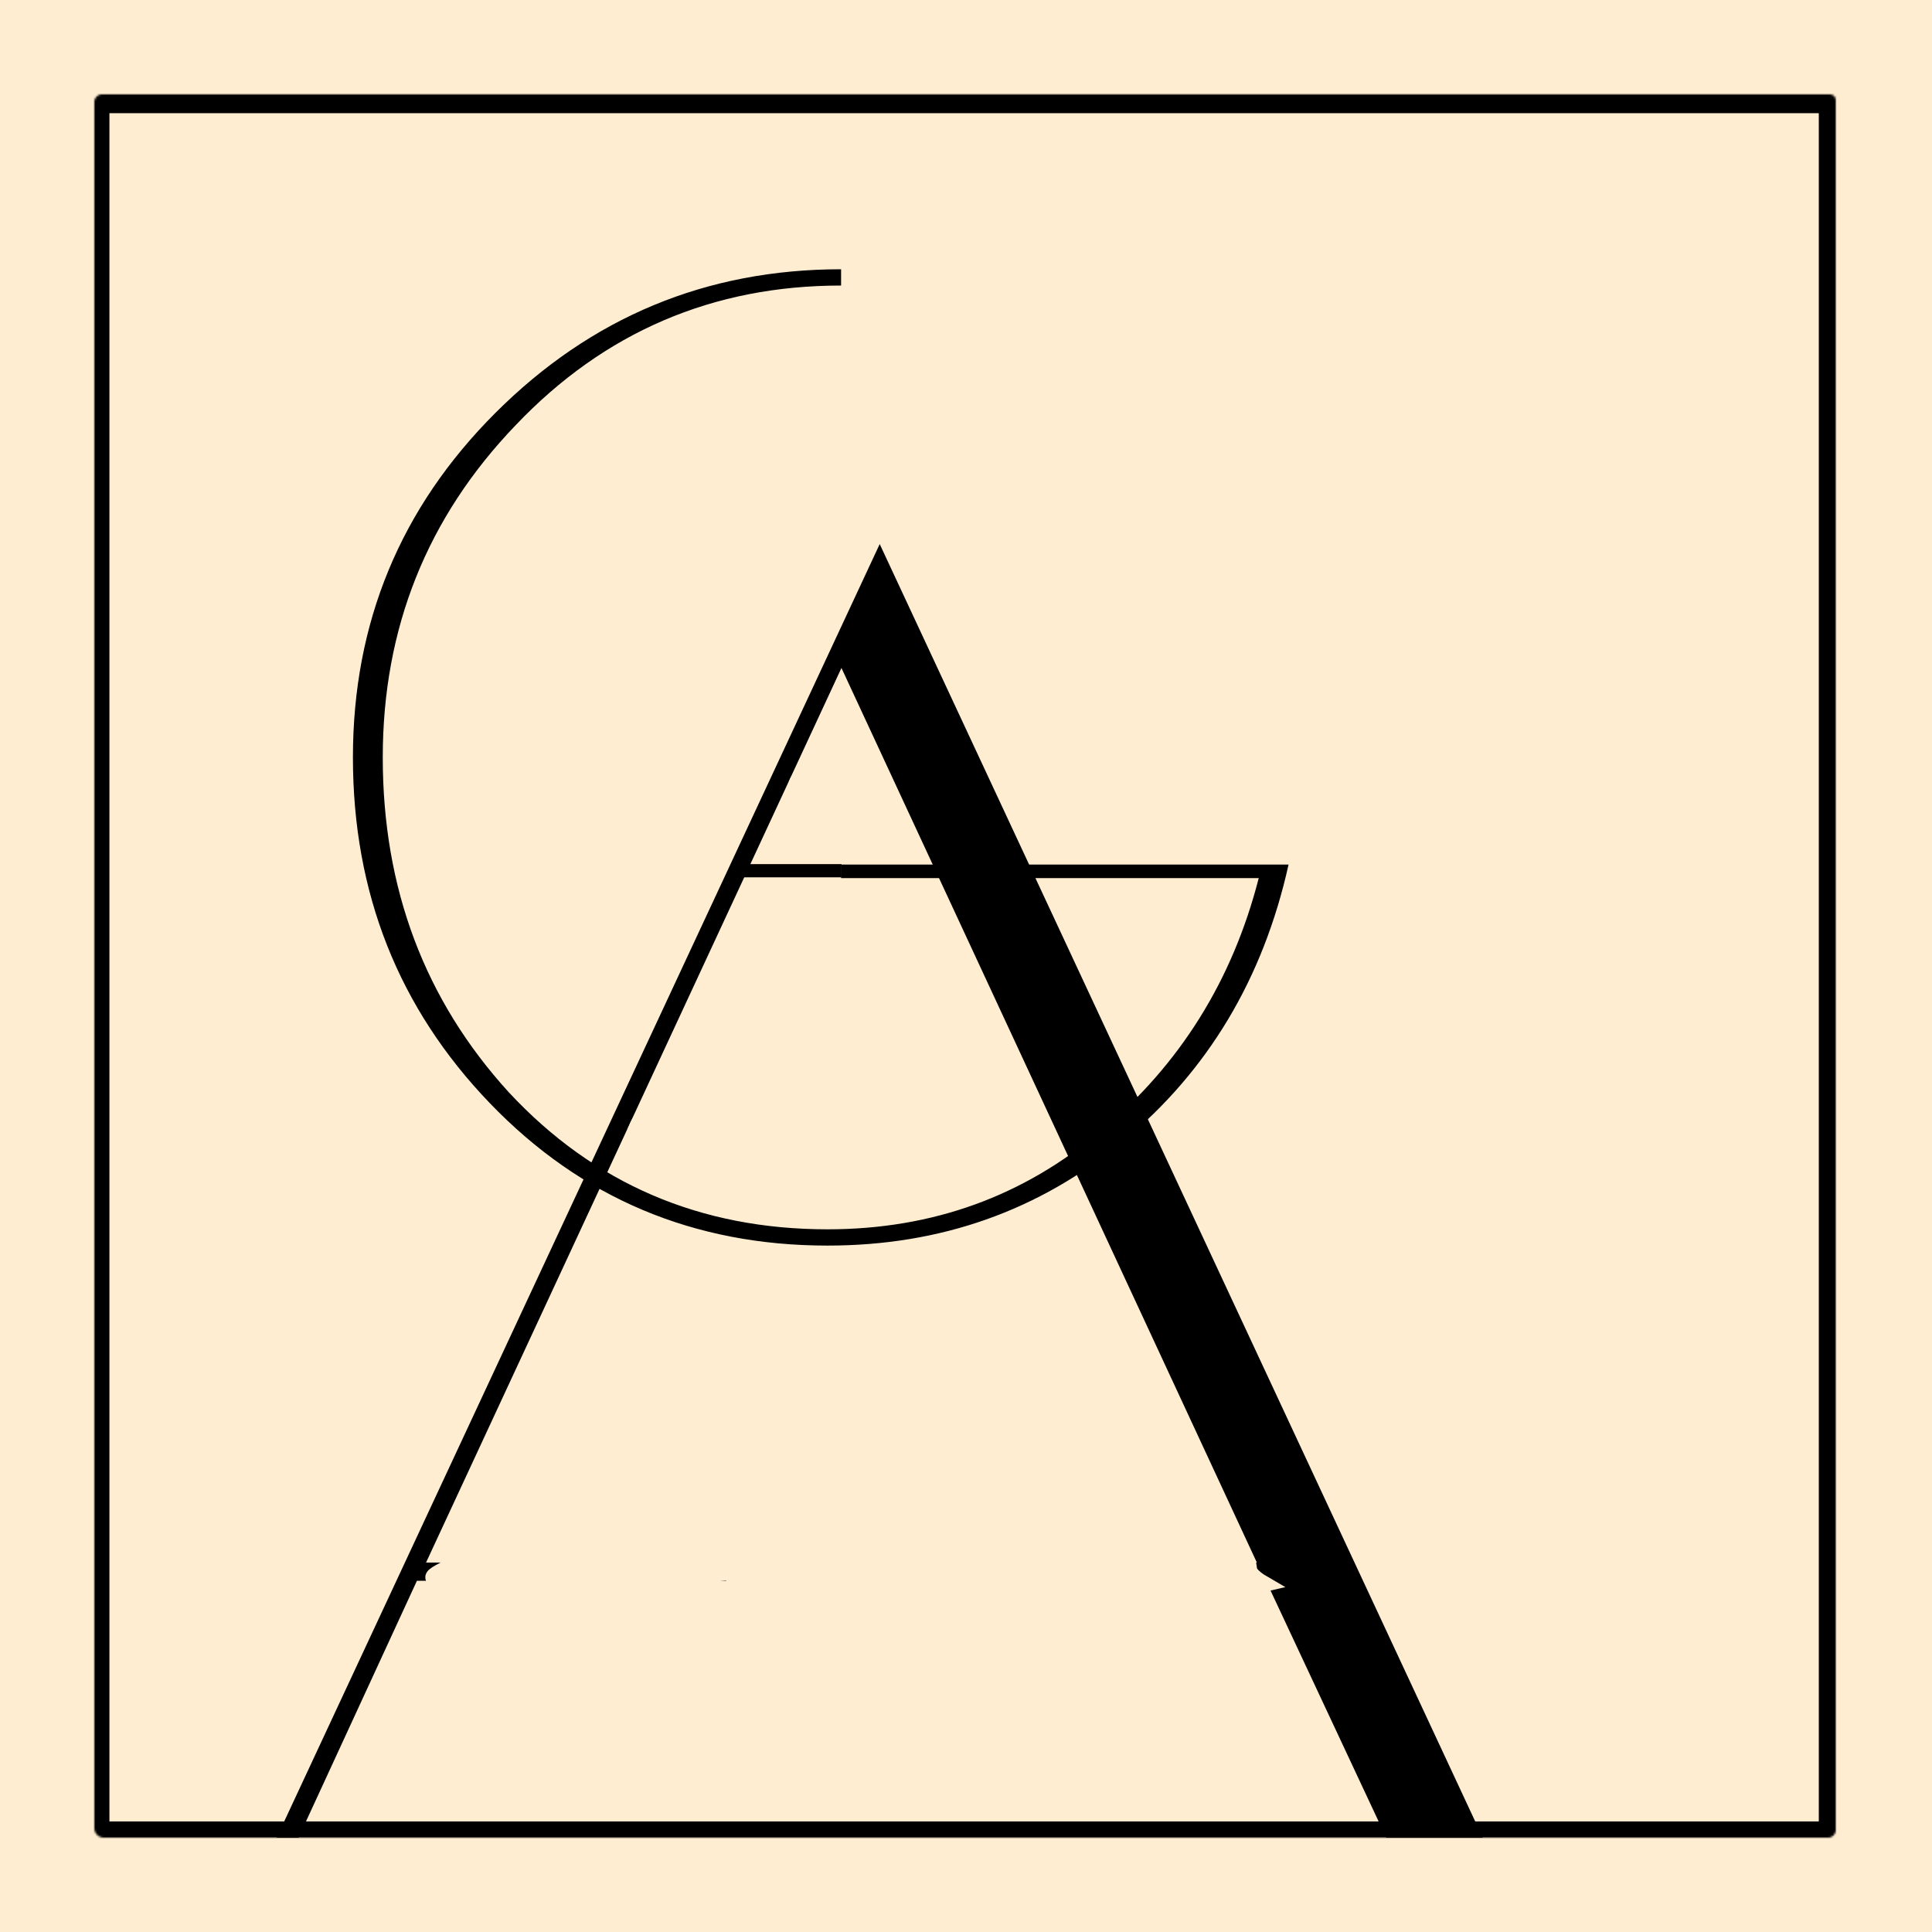
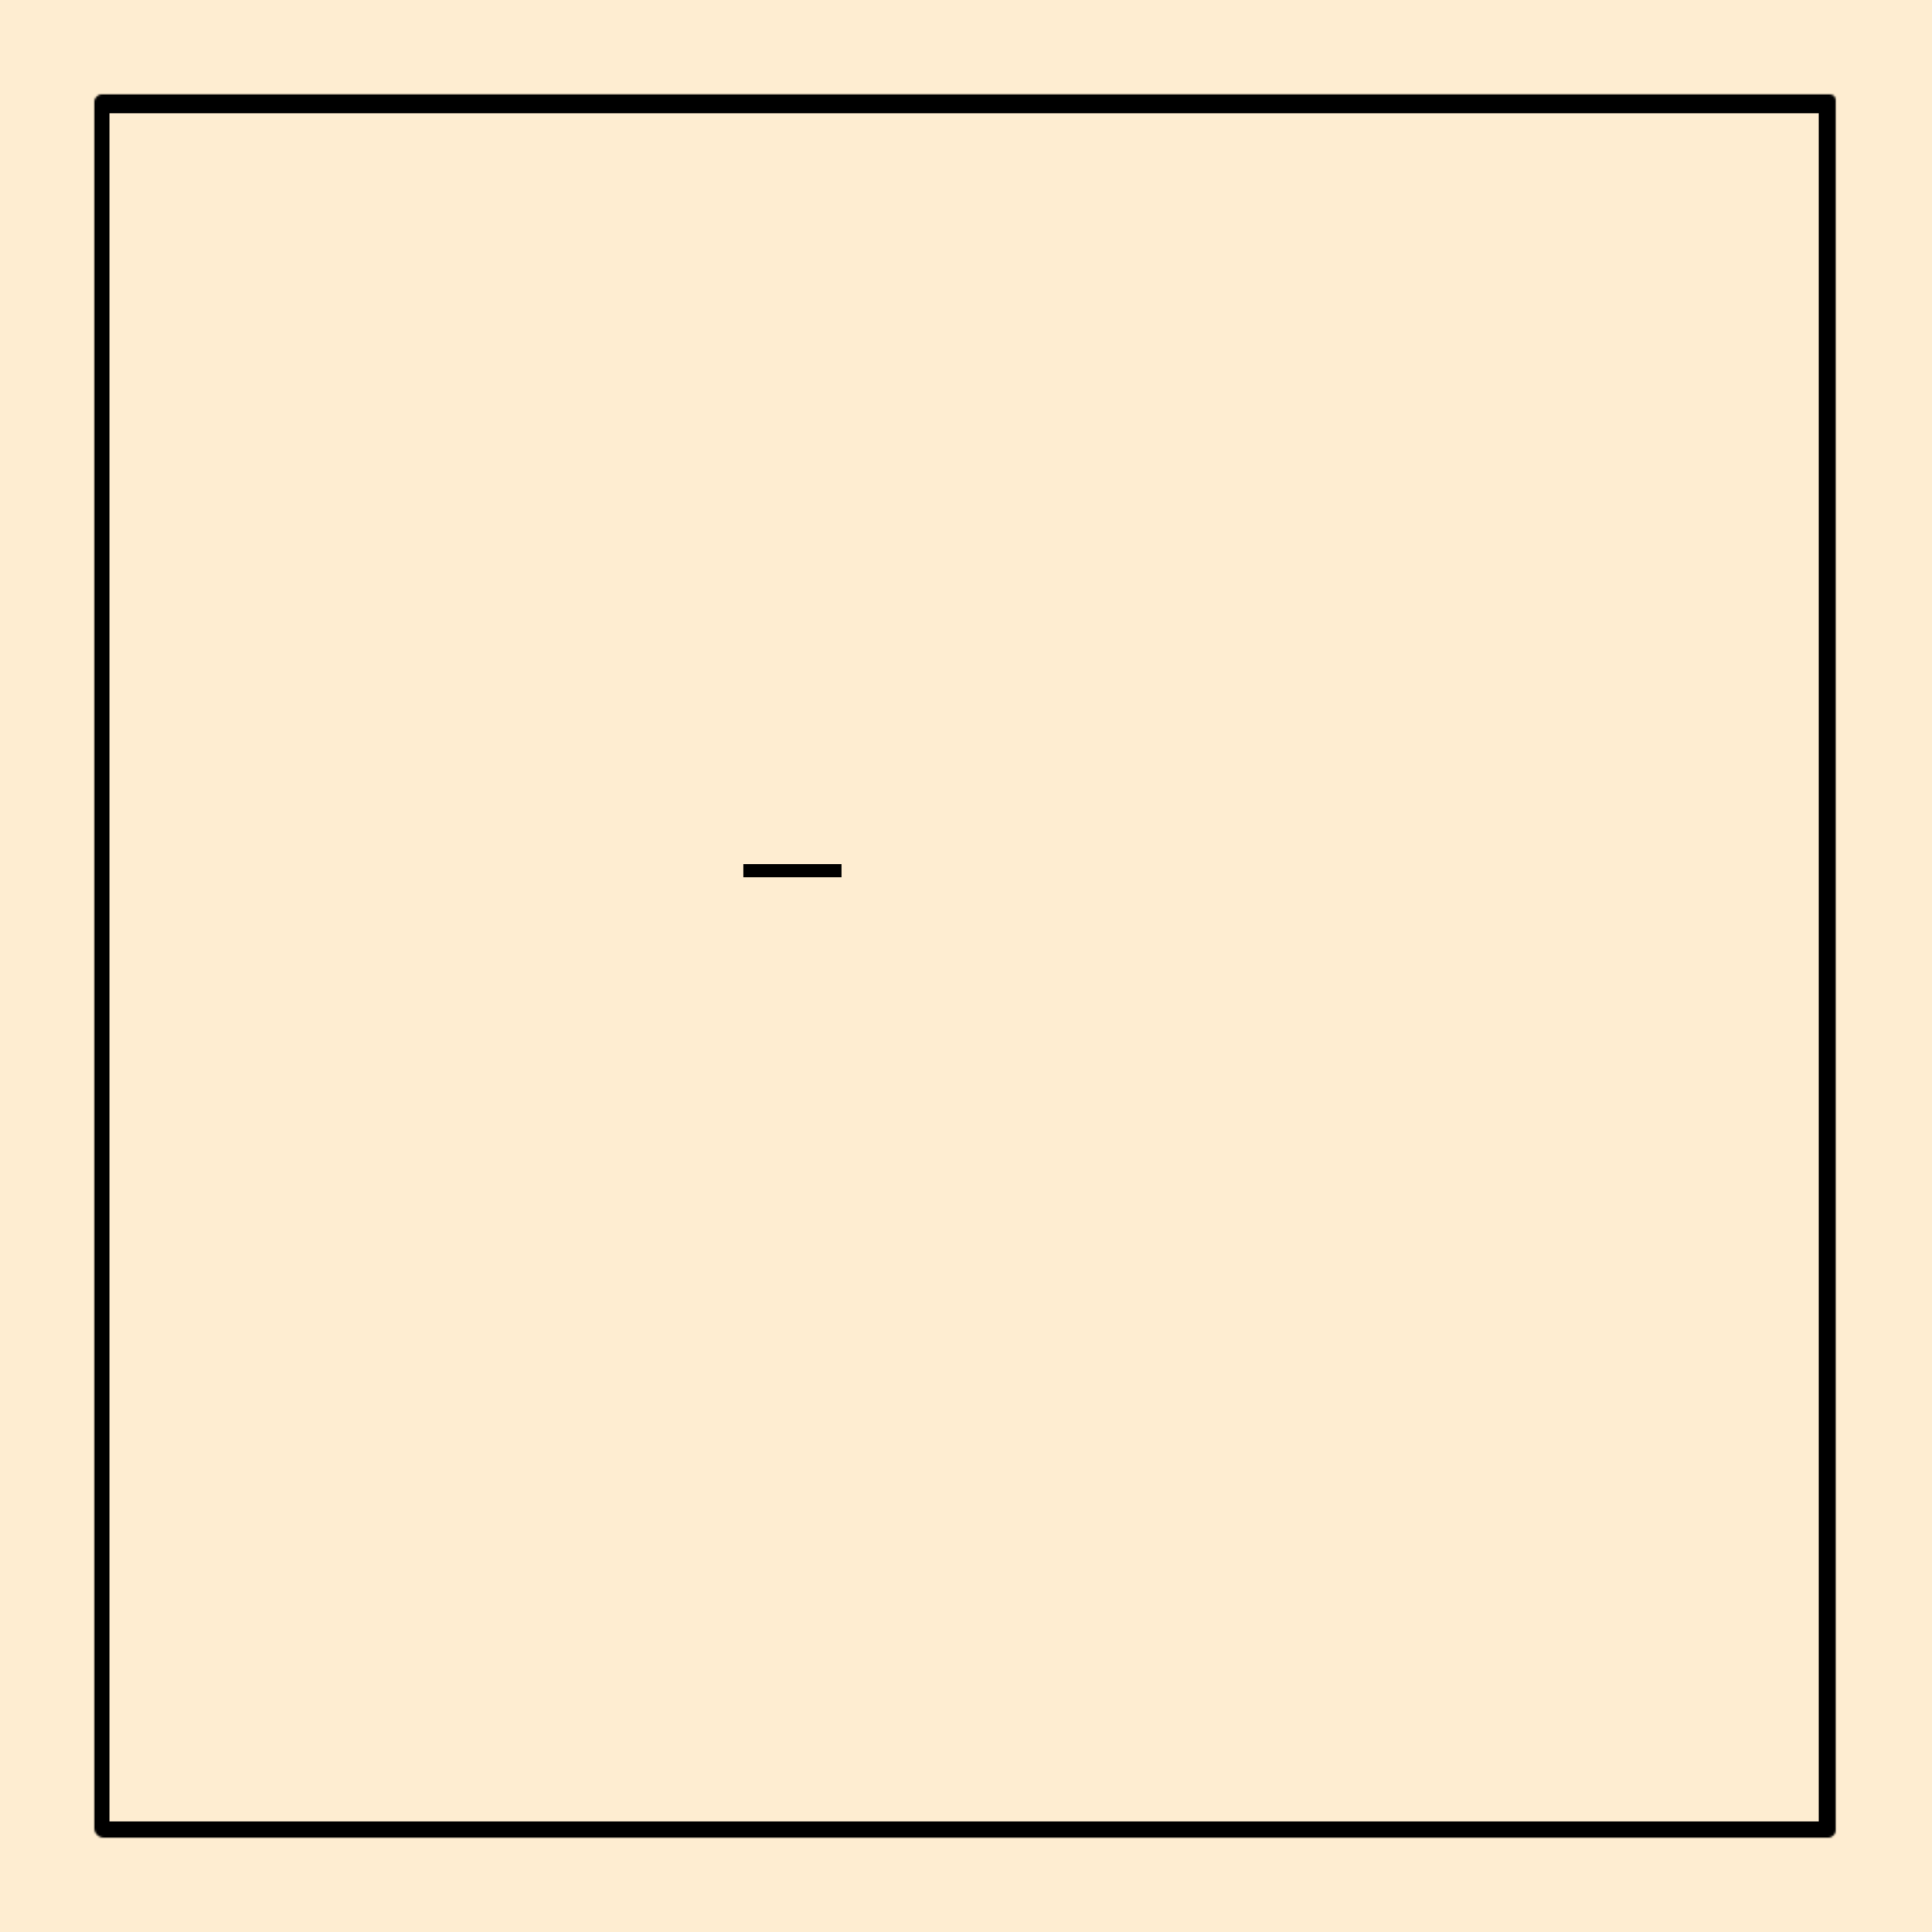
<svg xmlns="http://www.w3.org/2000/svg" width="1024" height="1024" viewBox="0 0 1024 1024" fill="none">
  <rect x="0" y="0" width="1024" height="1024" fill="#808080" stroke="none" />
  <g clip-path="url(#clip0_1_98)">
    <rect width="1024" height="1024" fill="#FEEDD1" />
    <mask id="path-1-inside-1_1_98" fill="white">
      <path d="M50 54C50 51.791 51.791 50 54 50H970C971.657 50 973 51.343 973 53V970C973 972.209 971.209 974 969 974H55C52.239 974 50 971.761 50 969V54Z" />
    </mask>
    <path d="M42 52C42 45.373 47.373 40 54 40H970C976.627 40 982 45.373 982 52L964 60H58L42 52ZM982 970C982 976.959 976.359 982.6 969.4 982.6H55C47.82 982.6 42 976.78 42 969.6L58 965.4H964L982 970ZM55 982.6C47.82 982.6 42 976.78 42 969.6V52C42 45.373 47.373 40 54 40L58 60V965.4L55 982.6ZM970 40C976.627 40 982 45.373 982 52V970C982 976.959 976.359 982.6 969.4 982.6L964 965.4V60L970 40Z" fill="black" mask="url(#path-1-inside-1_1_98)" />
-     <path d="M187.058 401.452C187.058 330.06 212.213 269.21 262.522 218.9C313.311 168.111 374.401 142.717 445.793 142.717V151.342C377.755 151.342 320.259 176.017 273.303 225.368C226.347 274.241 202.87 332.935 202.87 401.452C202.87 470.927 225.149 530.101 269.709 578.973C314.748 627.366 371.047 651.563 438.606 651.563C494.186 651.563 542.579 634.074 583.785 599.097C625.47 564.12 653.26 519.56 667.155 465.417H445.793V458.23H682.967C669.551 518.602 640.323 567.474 595.284 604.847C550.724 641.74 498.498 660.187 438.606 660.187C367.693 660.187 308.041 635.032 259.647 584.723C211.254 534.413 187.058 473.323 187.058 401.452Z" fill="black" />
-     <path d="M146.627 974L466.265 288.371L785.904 974H734.723L670.988 837.84H220.984L158.215 974H146.627ZM225.812 828.183H666.16L445.986 354.037L225.812 828.183Z" fill="black" />
    <path d="M338.136 589.68C337.91 590.112 337.362 591.413 337.122 592.08C336.944 592.573 336.777 593.049 336.499 593.808C336.306 594.333 336.097 594.965 335.984 595.344C335.879 595.698 335.769 596.074 335.655 596.471C335.536 596.882 335.324 597.335 335.128 597.686C334.932 598.036 334.766 598.346 334.542 598.66C334.207 599.094 333.855 599.522 333.582 599.913C333.512 600.043 333.422 600.228 333.244 600.619" stroke="#FEEDD1" stroke-width="2" stroke-linecap="round" />
-     <path d="M340.925 589.813C340.747 589.946 340.217 590.335 339.695 590.894C339.085 591.546 338.932 592.066 338.429 592.93C337.691 594.198 336.876 594.841 336.555 595.313C336.187 595.855 335.918 596.371 335.661 596.894C335.434 597.356 335.226 597.869 334.998 598.242C334.877 598.439 334.742 598.628 334.684 598.705C334.415 599.059 335.092 597.841 335.23 597.407C335.383 596.925 335.605 596.451 335.787 596.035C336.036 595.467 336.23 595.078 336.491 594.629C336.719 594.237 336.959 593.841 337.264 593.37C337.539 592.946 337.696 592.553 337.895 592.151C338.152 591.703 338.415 591.303 338.623 590.934C338.675 590.841 338.731 590.75 338.88 590.444" stroke="#FEEDD1" stroke-width="4" stroke-linecap="round" />
    <path d="M419.94 415.173C419.982 415.096 420.133 414.797 420.271 414.507C420.405 414.225 420.58 413.953 420.747 413.675C420.919 413.388 421.082 413.115 421.245 412.793C421.445 412.399 421.789 411.904 421.997 411.586C422.211 411.261 422.398 410.917 422.59 410.61C422.831 410.223 422.974 409.96 423.175 409.628C423.38 409.29 423.499 408.961 423.652 408.638C423.69 408.56 423.723 408.493 423.757 408.422C423.791 408.352 423.826 408.281 423.861 408.19" stroke="#FEEDD1" stroke-width="4" stroke-linecap="round" />
    <path d="M423.676 408.324C423.592 408.396 423.378 408.651 423.174 408.91C422.981 409.155 422.76 409.52 422.595 409.858C422.445 410.167 422.352 410.512 422.225 410.783C422.095 411.058 421.935 411.339 421.78 411.64C421.637 411.916 421.502 412.193 421.378 412.48C421.241 412.797 421.068 413.09 420.909 413.36C420.753 413.626 420.596 413.899 420.449 414.106C420.322 414.284 420.632 413.611 420.761 413.336C420.89 413.062 421.051 412.778 421.219 412.47C421.383 412.169 421.553 411.897 421.756 411.567C421.979 411.203 422.227 410.755 422.423 410.438C422.618 410.124 422.771 409.773 422.927 409.466C423.09 409.147 423.211 408.84 423.225 408.754C423.261 408.523 422.838 409.186 422.695 409.522C422.569 409.819 422.42 410.155 422.257 410.464C422.092 410.775 421.937 411.12 421.788 411.425C421.655 411.698 421.544 411.975 421.381 412.225C421.209 412.488 421.029 412.746 420.868 413.016C420.781 413.158 420.696 413.297 420.618 413.432C420.58 413.502 420.544 413.572 420.489 413.695" stroke="#FEEDD1" stroke-width="4" stroke-linecap="round" />
    <path d="M343.859 852.458C346.813 852.165 351.574 850.876 390.727 848.333C420.067 846.426 474.442 847.579 501.349 847.342C528.256 847.105 526.105 846.855 516.787 846.506C507.47 846.156 491.051 845.714 473.14 844.204C455.229 842.694 436.323 840.13 426.037 838.808C415.751 837.487 414.657 837.487 417.961 835.928C421.266 834.369 429.001 831.252 450.515 827.824C472.03 824.396 507.089 820.752 509.775 819.309C512.461 817.866 481.711 818.735 461.32 819.702C440.929 820.669 431.829 821.708 432.795 821.46C433.76 821.212 445.067 819.646 469.331 818.723C493.595 817.801 530.475 817.571 548.772 817.677C567.068 817.783 565.665 818.231 564.423 818.548C562.165 819.125 559.787 819.214 549.53 820.367C540.545 821.377 523.958 823.826 513.065 825.014C502.173 826.202 497.496 826.202 495.786 825.981C495.058 825.886 506.616 823.596 524.008 821.578C531.685 820.687 537.09 820.613 523.323 819.414C509.556 818.215 476.469 816.033 458.934 815.099C441.398 814.165 440.417 814.545 440.402 815.118C440.357 816.757 447.286 818.455 458.68 820.751C465.12 822.049 473.07 822.665 502.868 823.954C532.665 825.244 584.114 826.945 611.144 827.753C644.116 828.739 652.977 828.777 654.95 829.935C655.894 830.488 656.418 831.427 656.242 832.003C655.821 833.383 638.478 833.19 613.589 833.258C604.319 833.283 601.874 833.459 586.67 833.576C571.466 833.693 543.578 833.789 528.693 833.752C513.808 833.714 512.771 833.541 505.558 833.452C484.988 833.197 467.034 832.559 459.268 831.34C448.765 829.693 437.655 830.366 426.579 829.97C407.313 829.28 402.129 831.278 395.184 831.707C381.588 832.546 375.59 834.124 368.388 834.496C362.107 834.82 357.307 835.311 339.497 835.582C322.843 835.835 290.72 835.852 271.029 835.97C245.05 836.124 235.279 836.356 230.835 836.334C228.447 836.323 236.248 832.264 240.652 830.192C245.99 827.681 265.396 829.019 278.759 829.285C280.256 829.315 281.328 829.559 309.023 829.717C336.718 829.876 391 830.033 419.501 830.191C448.003 830.35 449.078 830.507 448.974 831.246C448.87 831.985 447.554 833.302 446.213 834.059C444.871 834.816 443.543 834.972 429.407 835.053C415.27 835.133 388.364 835.133 389.126 835.233C389.888 835.332 419.134 835.531 438.935 836.137C458.736 836.742 468.208 837.748 503.664 838.362C539.12 838.976 600.275 839.169 632.892 839.316C665.508 839.463 667.733 839.559 668.276 839.417C665.322 837.698 662.576 835.226 661.613 833.315C661.261 832.242 661.184 830.961 660.875 829.179" stroke="#FEEDD1" stroke-width="10" stroke-linecap="round" />
    <rect x="394" y="458" width="52" height="7" fill="black" />
  </g>
  <defs>
    <clipPath id="clip0_1_98">
      <rect width="1024" height="1024" fill="white" />
    </clipPath>
  </defs>
</svg>